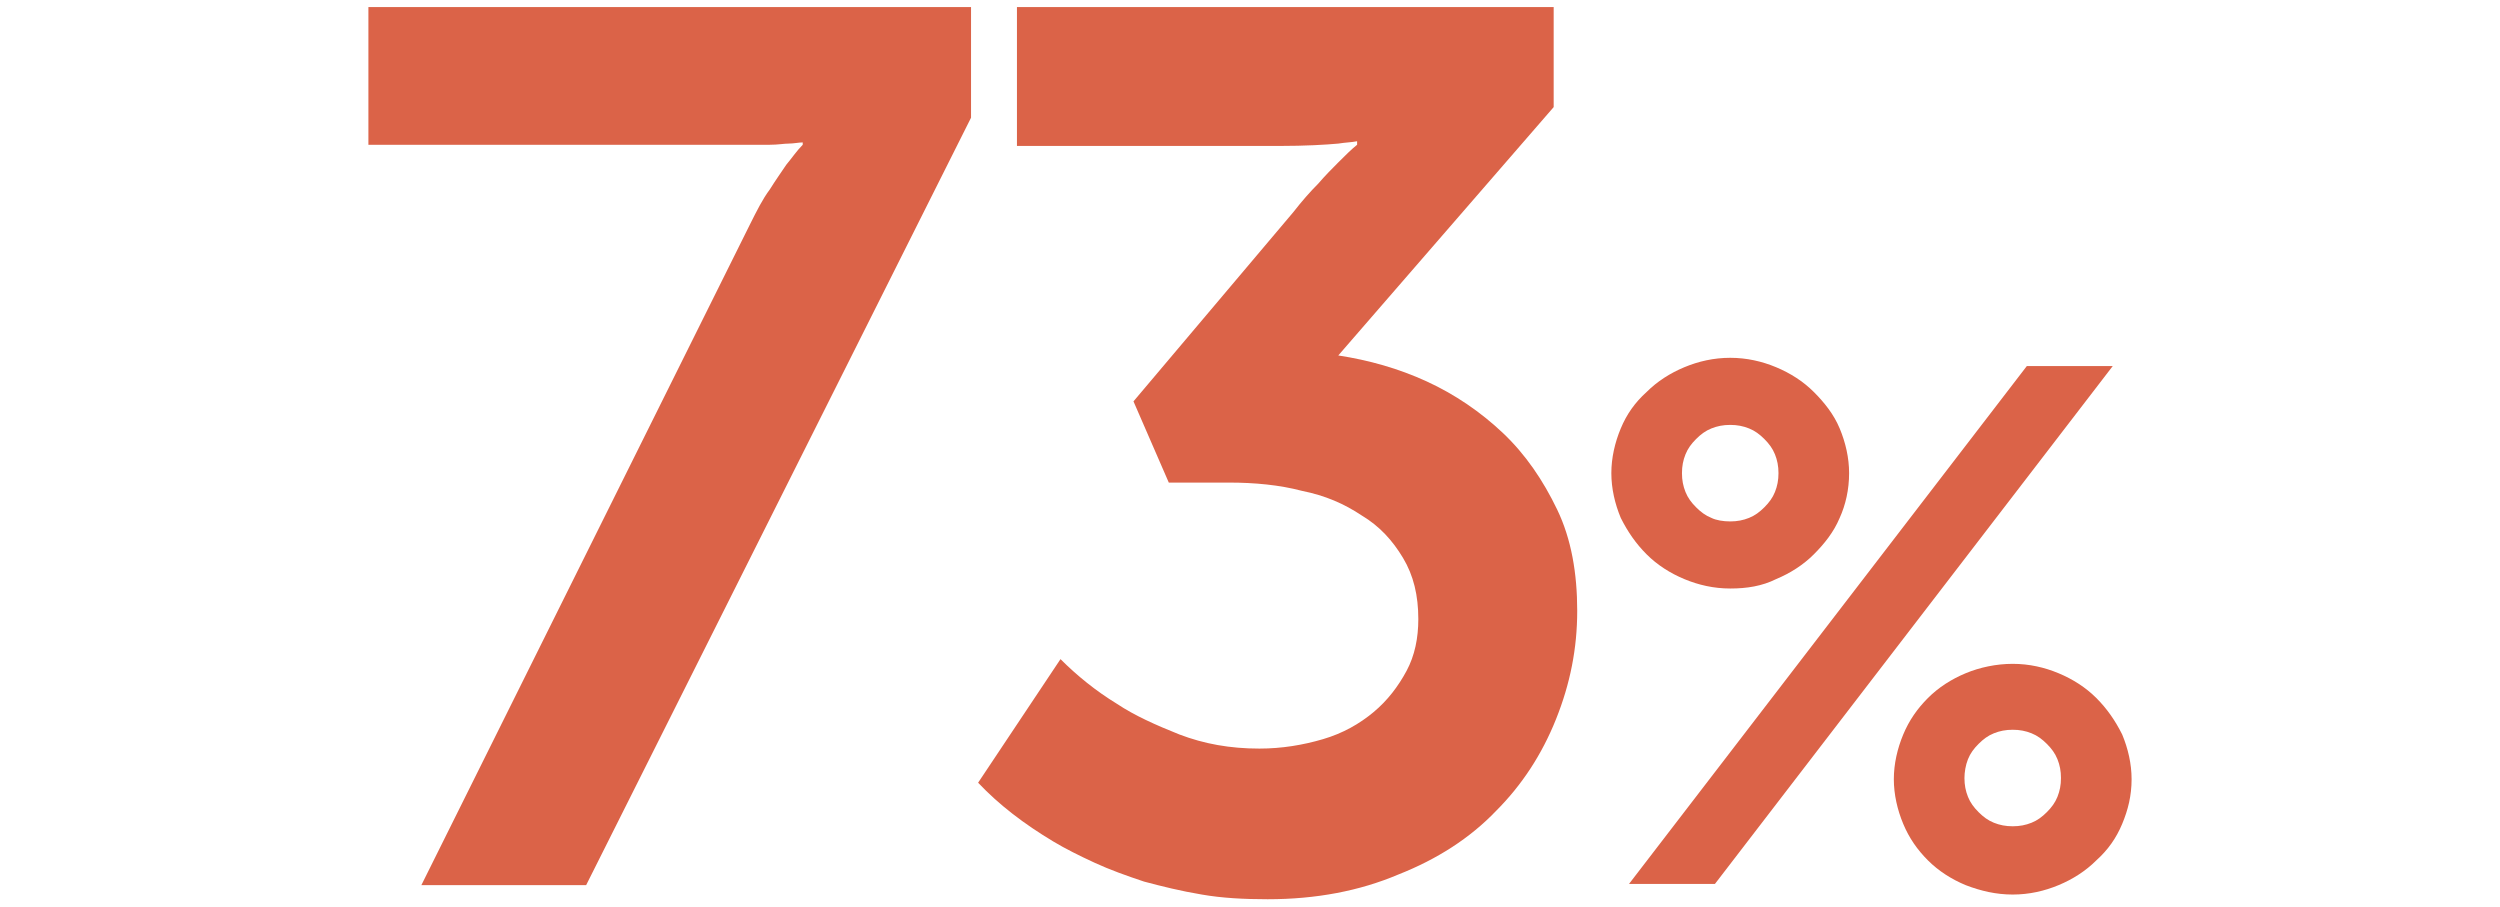
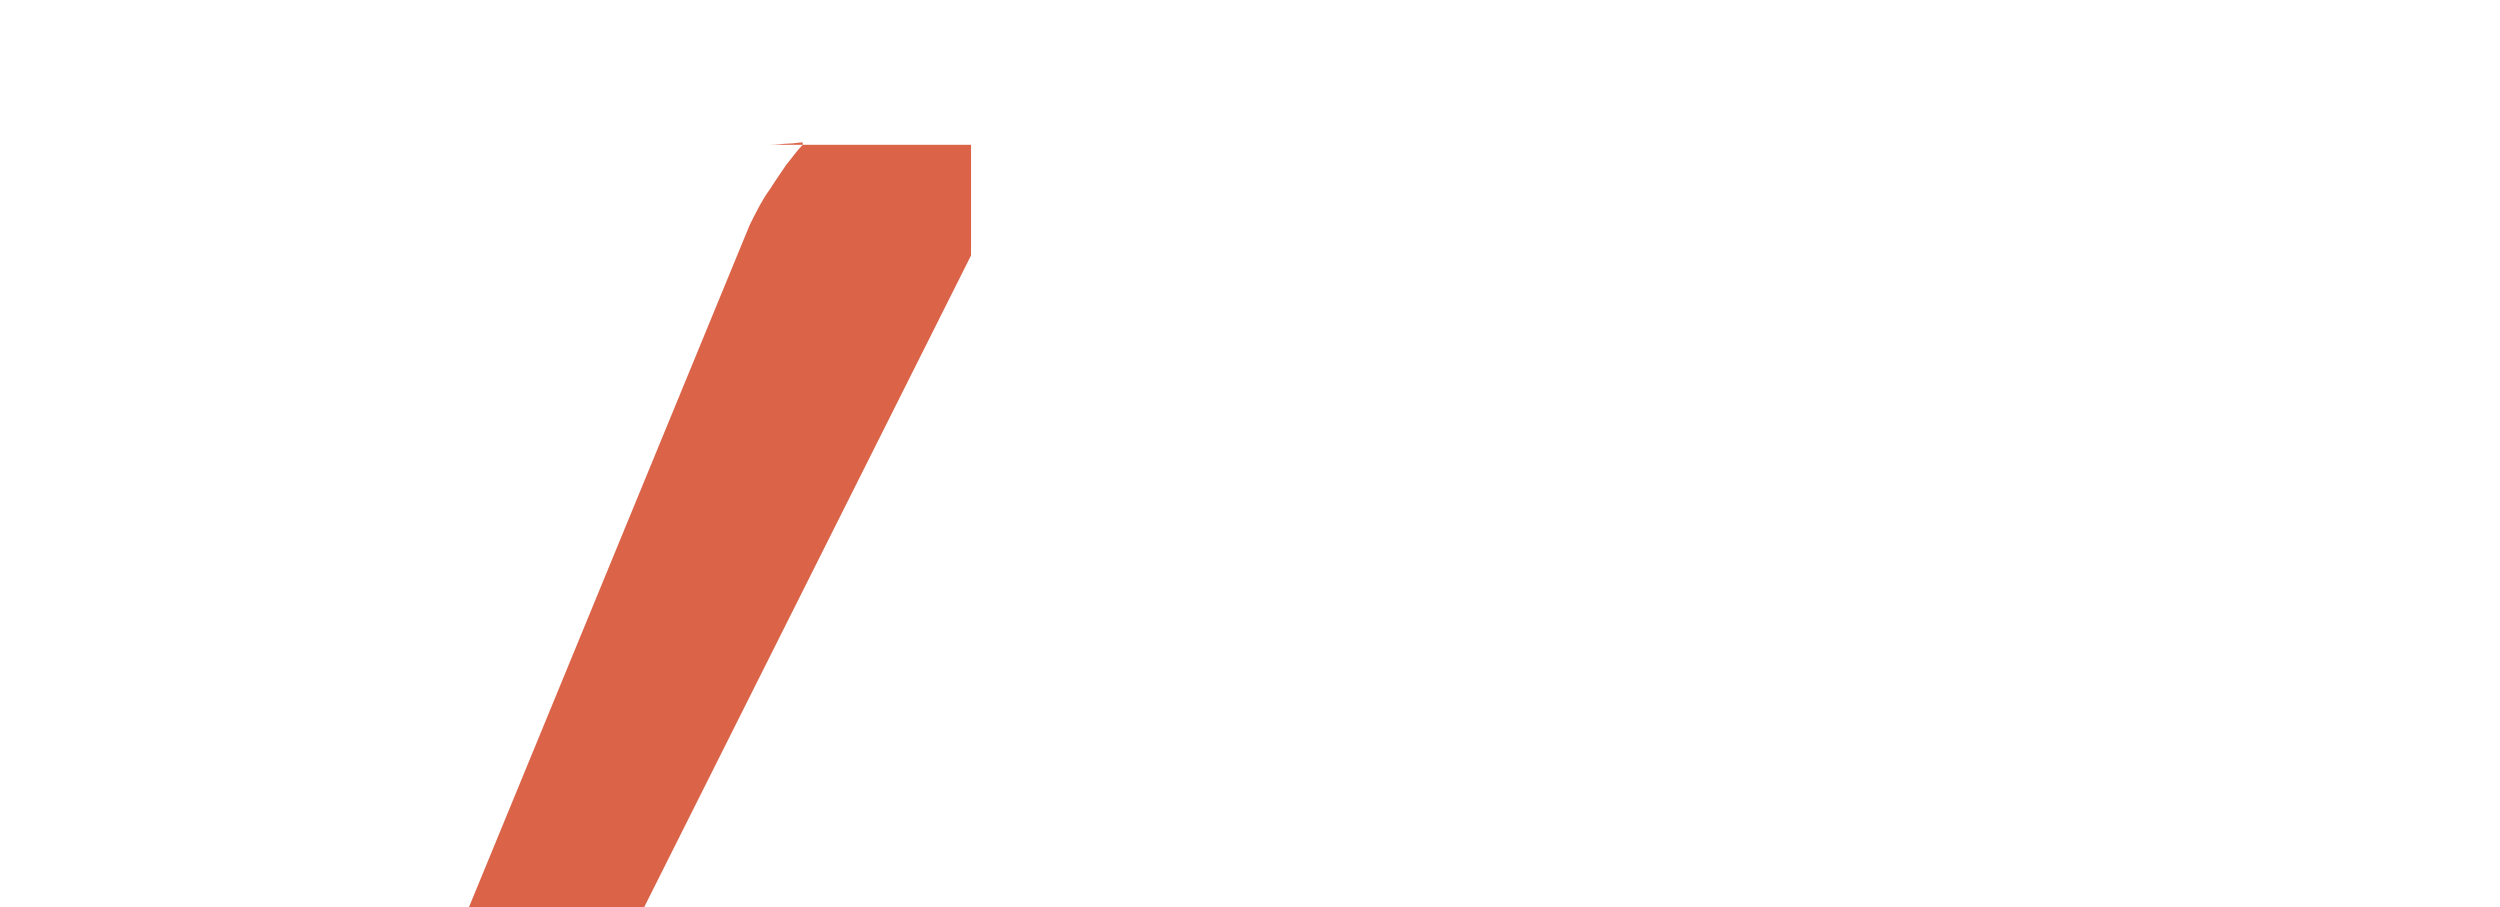
<svg xmlns="http://www.w3.org/2000/svg" enable-background="new 0 0 212.4 77.1" viewBox="0 0 212.4 77.1">
  <g fill="#db6348">
-     <path d="m63.7 19.1c.6-1.2 1.1-2.2 1.7-3 .5-.8 1-1.5 1.4-2.1.5-.6.9-1.2 1.4-1.7v-.2c-.3 0-.8.1-1.2.1s-.9.1-1.6.1c-.6 0-1.4 0-2.4 0h-31.7v-11.7h51.2v9.4l-32.7 65.2h-14z" />
-     <path d="m90.1 56c1.4 1.4 3 2.7 4.8 3.8 1.5 1 3.3 1.8 5.3 2.6 2.1.8 4.3 1.2 6.8 1.2 1.9 0 3.7-.3 5.4-.8s3.1-1.3 4.3-2.3 2.1-2.2 2.8-3.5 1-2.8 1-4.4c0-2-.4-3.7-1.3-5.2s-2-2.7-3.5-3.6c-1.5-1-3.1-1.7-5.1-2.1-1.9-.5-4-.7-6.2-.7h-5.1l-3-6.9 13.6-16.1c.7-.9 1.4-1.7 2.1-2.4.6-.7 1.2-1.3 1.7-1.8.6-.6 1.1-1.1 1.6-1.5v-.3c-.5.1-1 .1-1.6.2-1.1.1-2.8.2-5 .2h-22.3v-11.8h45.6v8.5l-18.3 21.1c2.6.4 5.1 1.1 7.5 2.2s4.6 2.6 6.5 4.4 3.4 4 4.6 6.5 1.7 5.4 1.7 8.6-.6 6.2-1.8 9.2-2.9 5.6-5.1 7.8c-2.2 2.3-5 4.1-8.3 5.4-3.3 1.4-7 2.1-11.1 2.1-2 0-3.9-.1-5.6-.4-1.8-.3-3.4-.7-4.9-1.1-1.5-.5-2.9-1-4.2-1.6s-2.5-1.2-3.5-1.8c-2.5-1.5-4.6-3.1-6.4-5z" />
-     <path d="m147 50c-1.4 0-2.7-.3-3.9-.8s-2.3-1.2-3.2-2.1-1.6-1.9-2.2-3.1c-.5-1.2-.8-2.5-.8-3.8s.3-2.6.8-3.8 1.2-2.2 2.2-3.1c.9-.9 2-1.6 3.2-2.1s2.5-.8 3.9-.8 2.7.3 3.9.8 2.3 1.2 3.2 2.1 1.7 1.9 2.2 3.1.8 2.5.8 3.8c0 1.4-.3 2.7-.8 3.8-.5 1.2-1.3 2.2-2.2 3.1s-2 1.6-3.2 2.1c-1.2.6-2.5.8-3.9.8zm25.2-18.9h7.3l-33.8 44h-7.3zm-25.2 13.2c.6 0 1.1-.1 1.6-.3s.9-.5 1.3-.9.7-.8.9-1.3.3-1 .3-1.6-.1-1.1-.3-1.6-.5-.9-.9-1.3-.8-.7-1.3-.9-1-.3-1.6-.3-1.1.1-1.6.3-.9.5-1.3.9-.7.8-.9 1.3-.3 1-.3 1.6.1 1.1.3 1.6.5.9.9 1.3.8.7 1.3.9c.4.2 1 .3 1.6.3zm13.9 21.9c0-1.3.3-2.6.8-3.8s1.2-2.2 2.1-3.1 2-1.6 3.2-2.1 2.6-.8 4-.8 2.7.3 3.9.8 2.3 1.2 3.2 2.1 1.6 1.9 2.2 3.1c.5 1.2.8 2.5.8 3.8 0 1.4-.3 2.6-.8 3.8s-1.2 2.2-2.2 3.1c-.9.9-2 1.6-3.2 2.1s-2.5.8-3.9.8-2.7-.3-4-.8c-1.2-.5-2.3-1.2-3.2-2.1s-1.6-1.9-2.1-3.1-.8-2.5-.8-3.8zm6-.1c0 .6.1 1.1.3 1.6s.5.9.9 1.3.8.7 1.3.9 1 .3 1.6.3 1.1-.1 1.6-.3.9-.5 1.3-.9.7-.8.9-1.3.3-1 .3-1.6-.1-1.1-.3-1.6-.5-.9-.9-1.3-.8-.7-1.3-.9-1-.3-1.6-.3-1.1.1-1.6.3-.9.5-1.3.9-.7.8-.9 1.3-.3 1.1-.3 1.6z" />
+     <path d="m63.7 19.1c.6-1.2 1.1-2.2 1.7-3 .5-.8 1-1.5 1.4-2.1.5-.6.9-1.2 1.4-1.7v-.2c-.3 0-.8.1-1.2.1s-.9.1-1.6.1c-.6 0-1.4 0-2.4 0h-31.7h51.2v9.4l-32.7 65.2h-14z" />
  </g>
</svg>